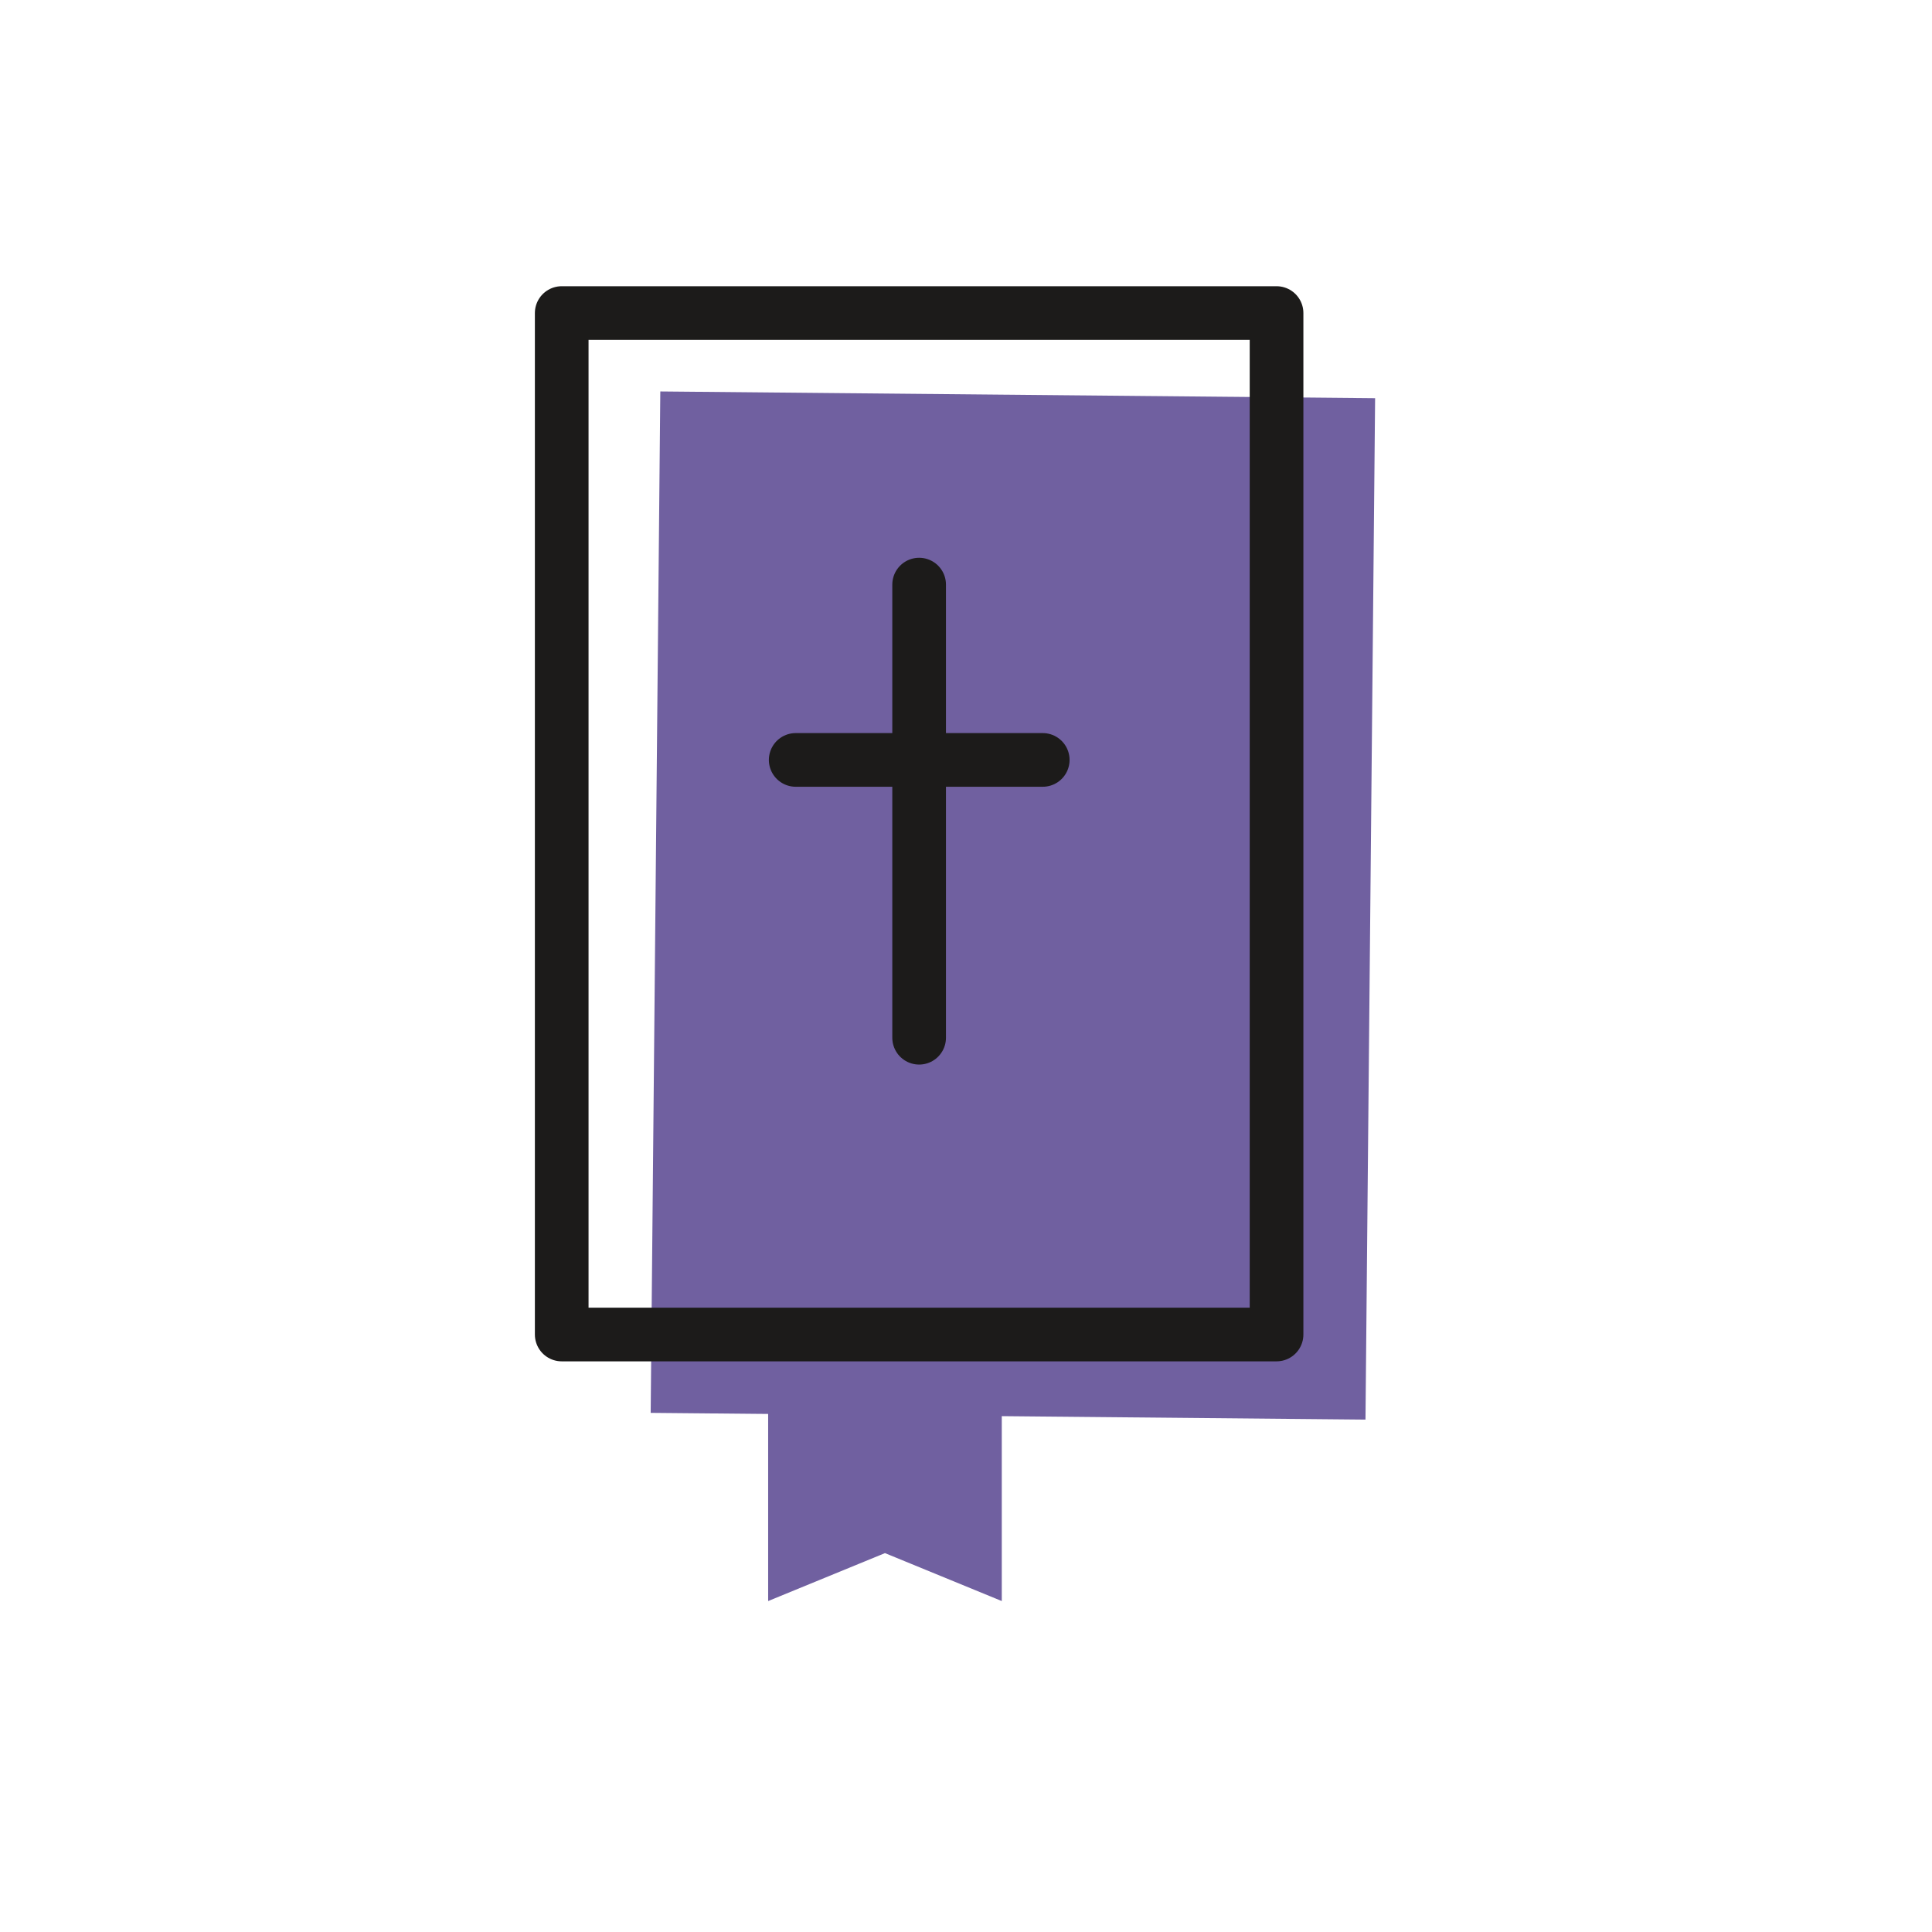
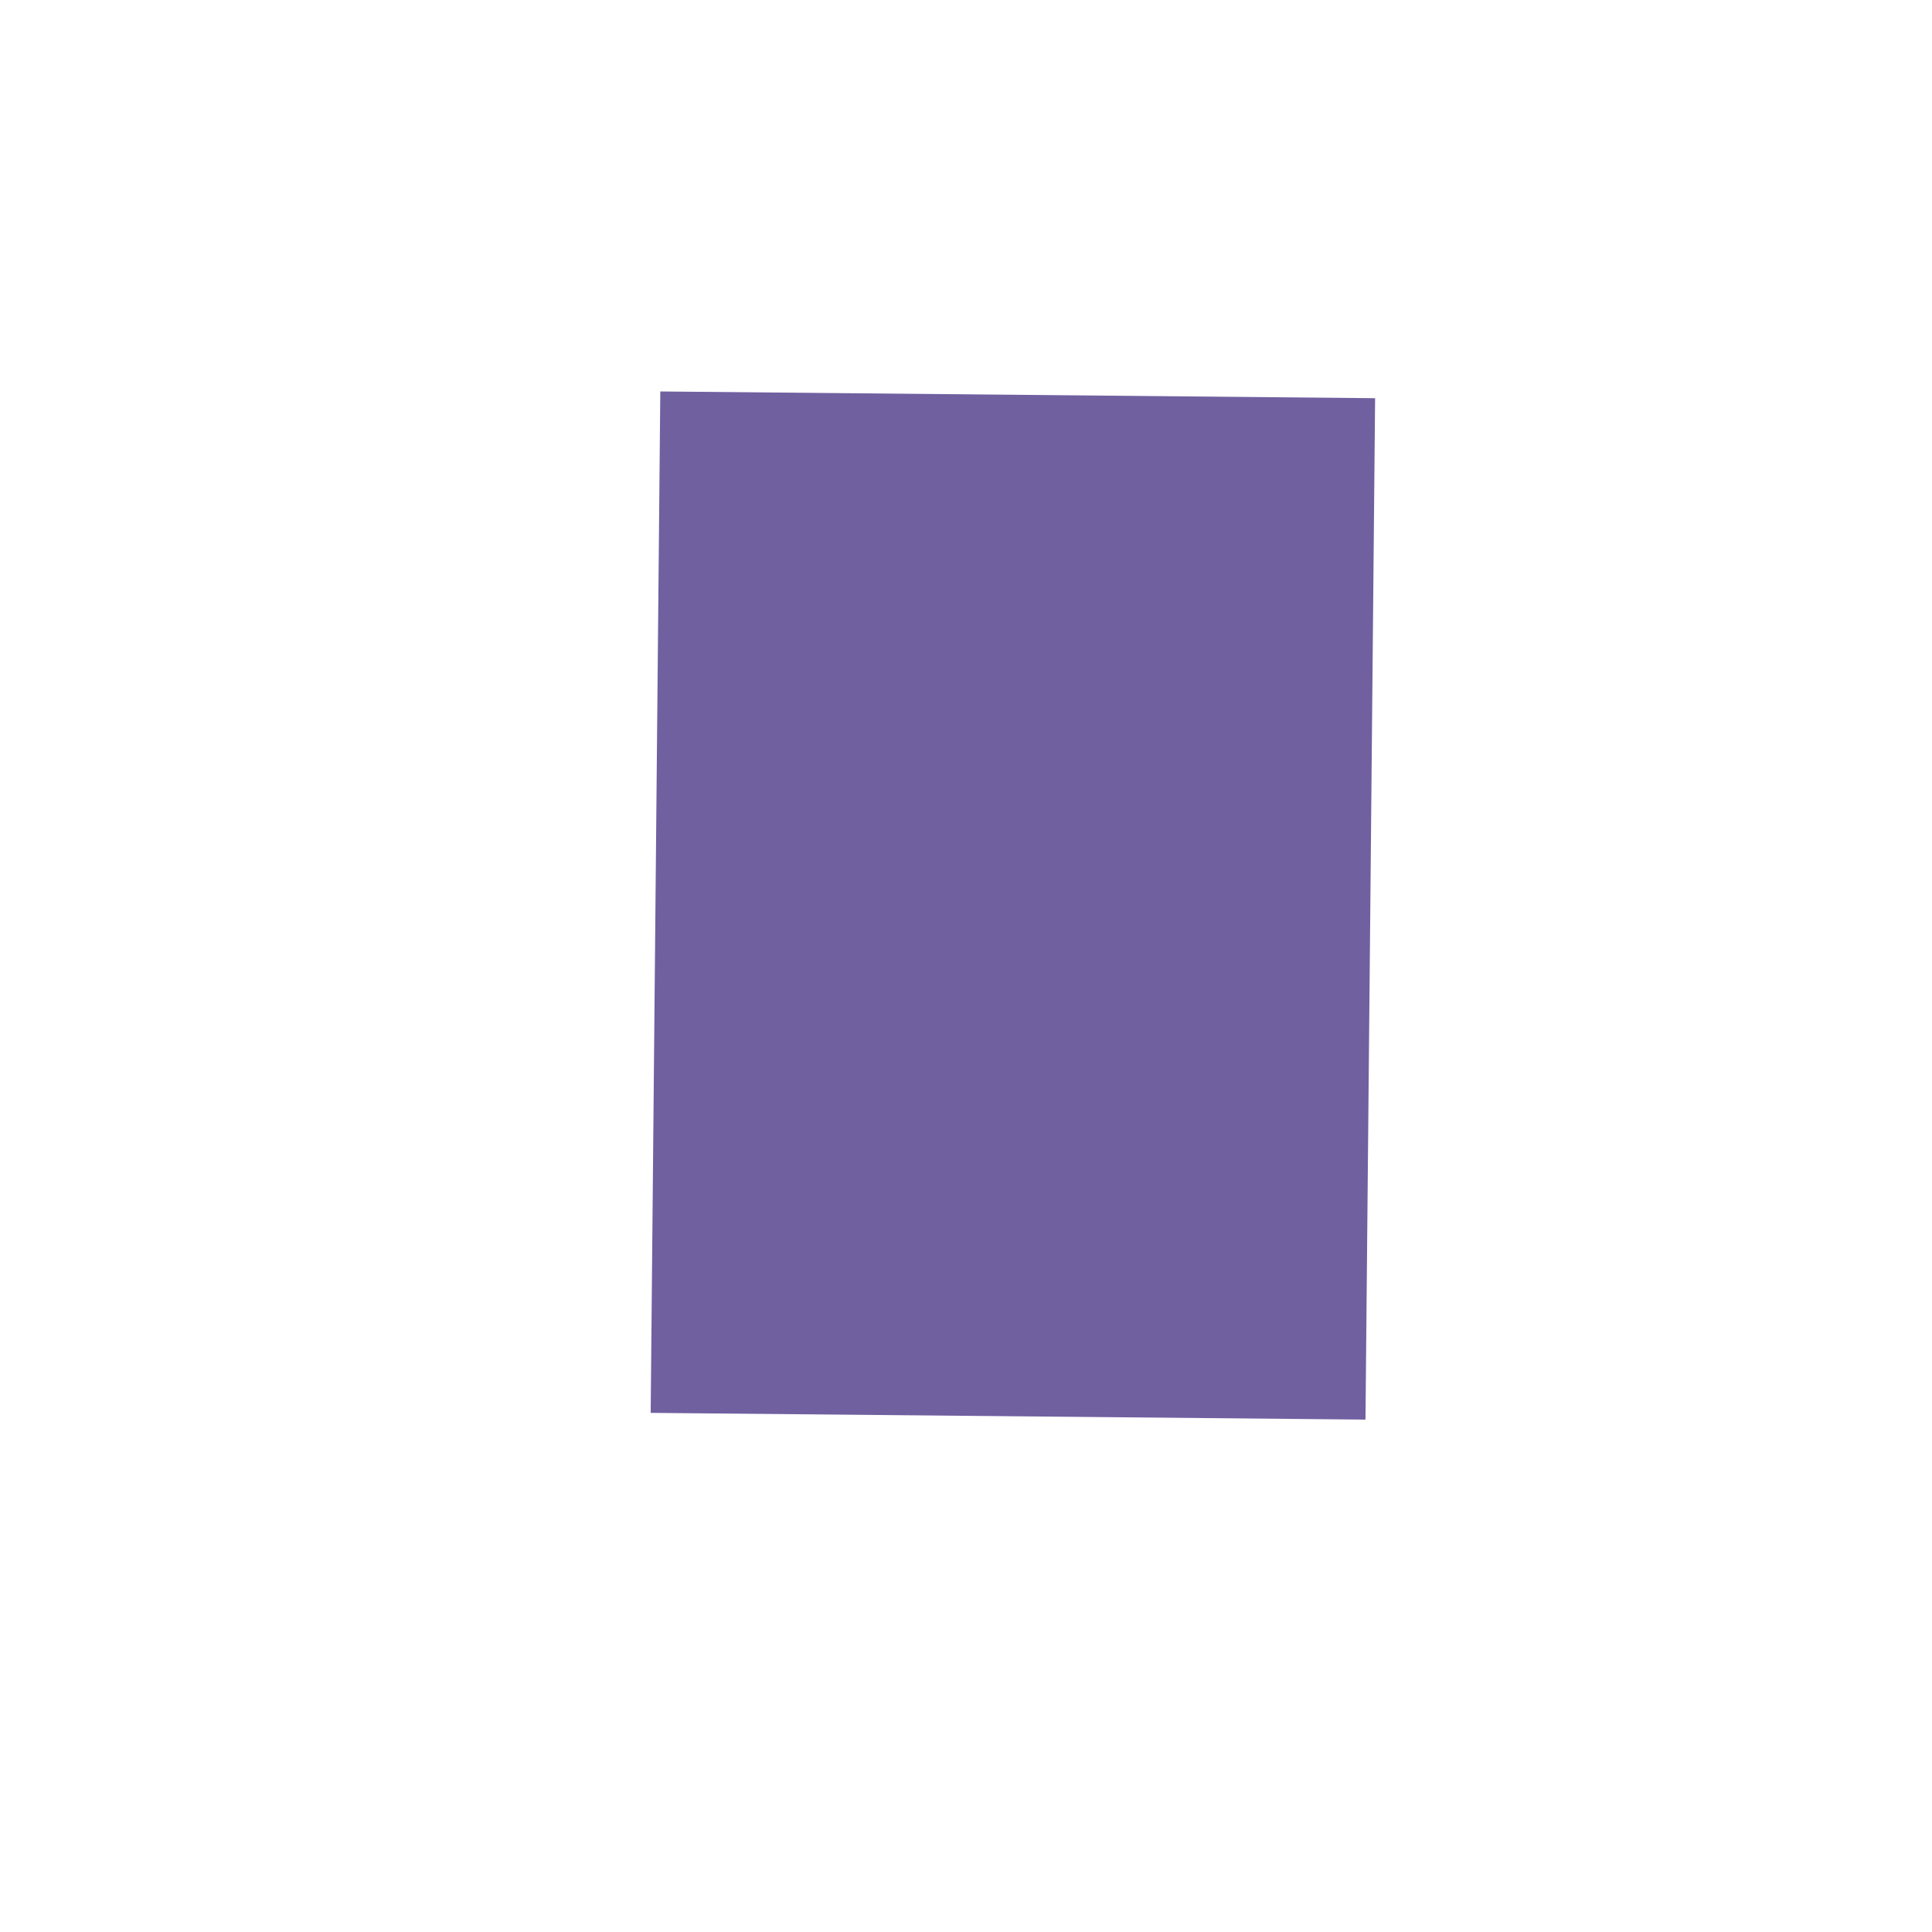
<svg xmlns="http://www.w3.org/2000/svg" id="Layer_1" data-name="Layer 1" viewBox="0 0 108 108">
  <defs>
    <style>.cls-1{fill:#7060a0;}.cls-2,.cls-3{fill:none;stroke:#1c1b1a;stroke-linecap:round;stroke-width:3px;}.cls-2{stroke-linejoin:round;}.cls-3{stroke-miterlimit:10;}</style>
  </defs>
  <title>Artboard 1</title>
-   <polygon class="cls-1" points="42.94 89.5 42.94 78.17 56 78.17 56 89.5 49.47 86.82 42.94 89.5" />
  <rect class="cls-1" x="28.07" y="30.64" width="57.1" height="39.96" transform="translate(5.47 106.76) rotate(-89.46)" />
-   <rect class="cls-2" x="31.4" y="17.5" width="39.96" height="57.1" />
-   <line class="cls-3" x1="51.38" y1="32.68" x2="51.38" y2="58.01" />
-   <line class="cls-3" x1="44.48" y1="42.48" x2="58.29" y2="42.48" />
</svg>